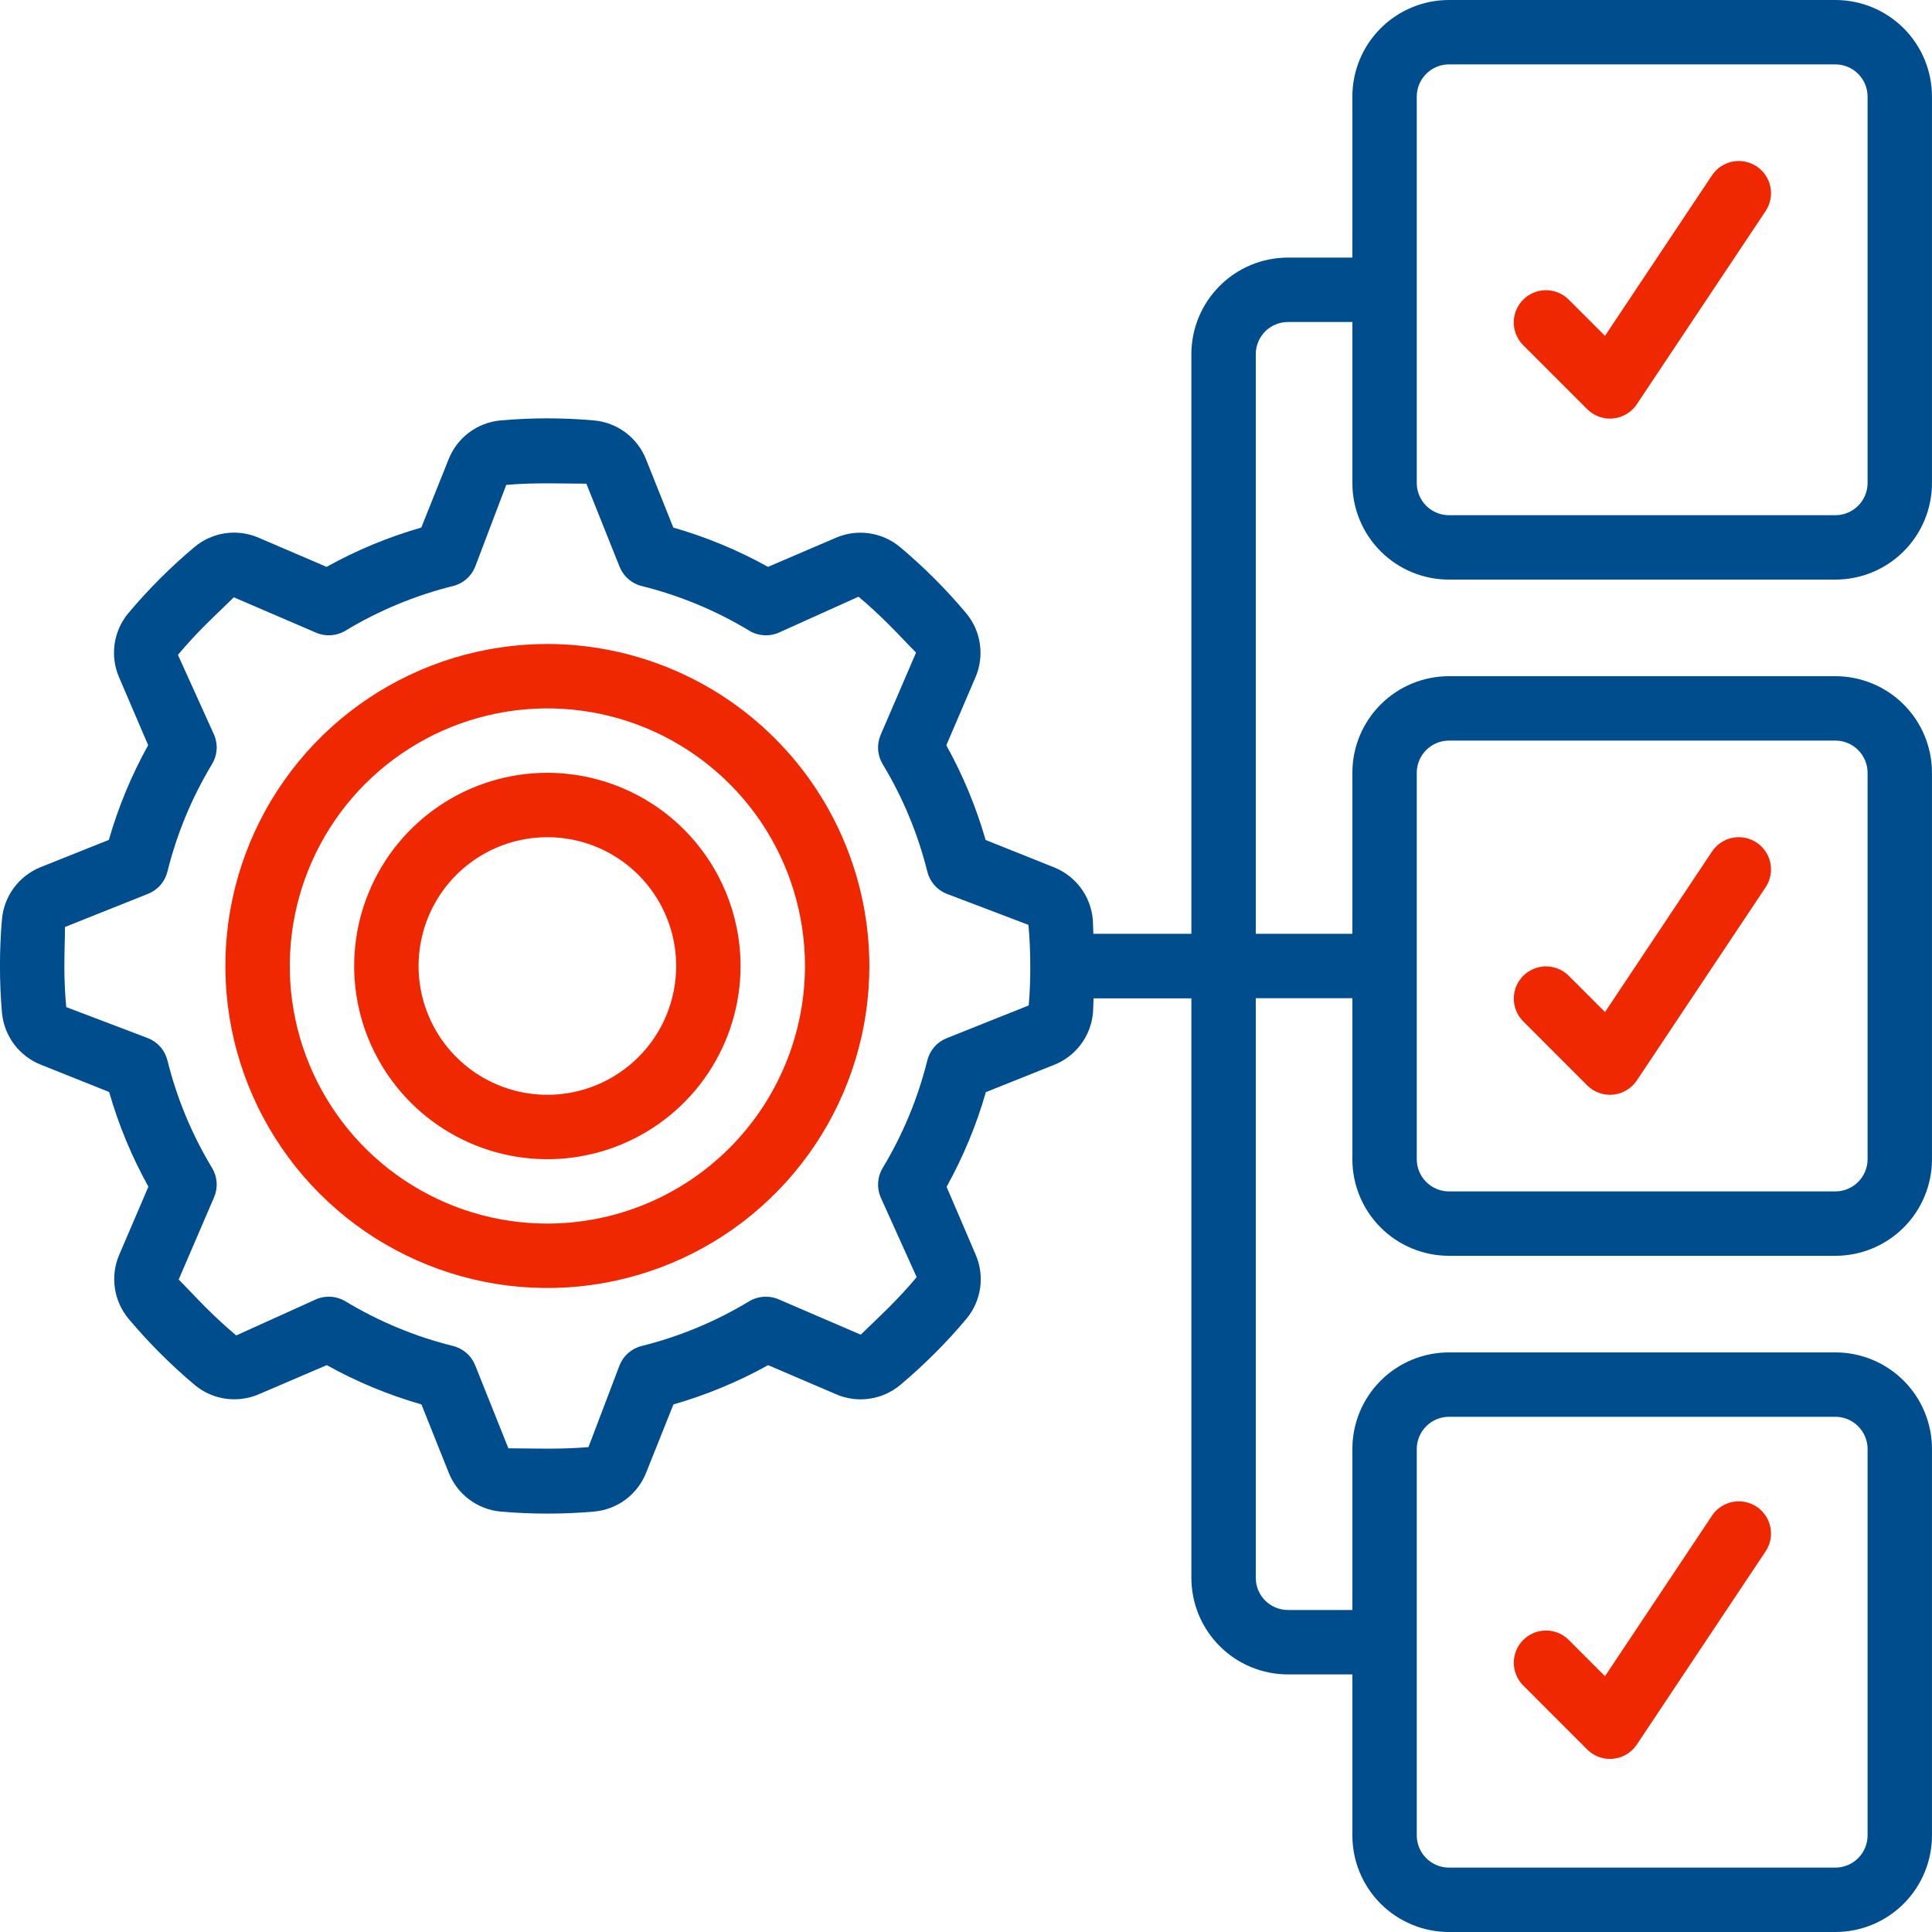
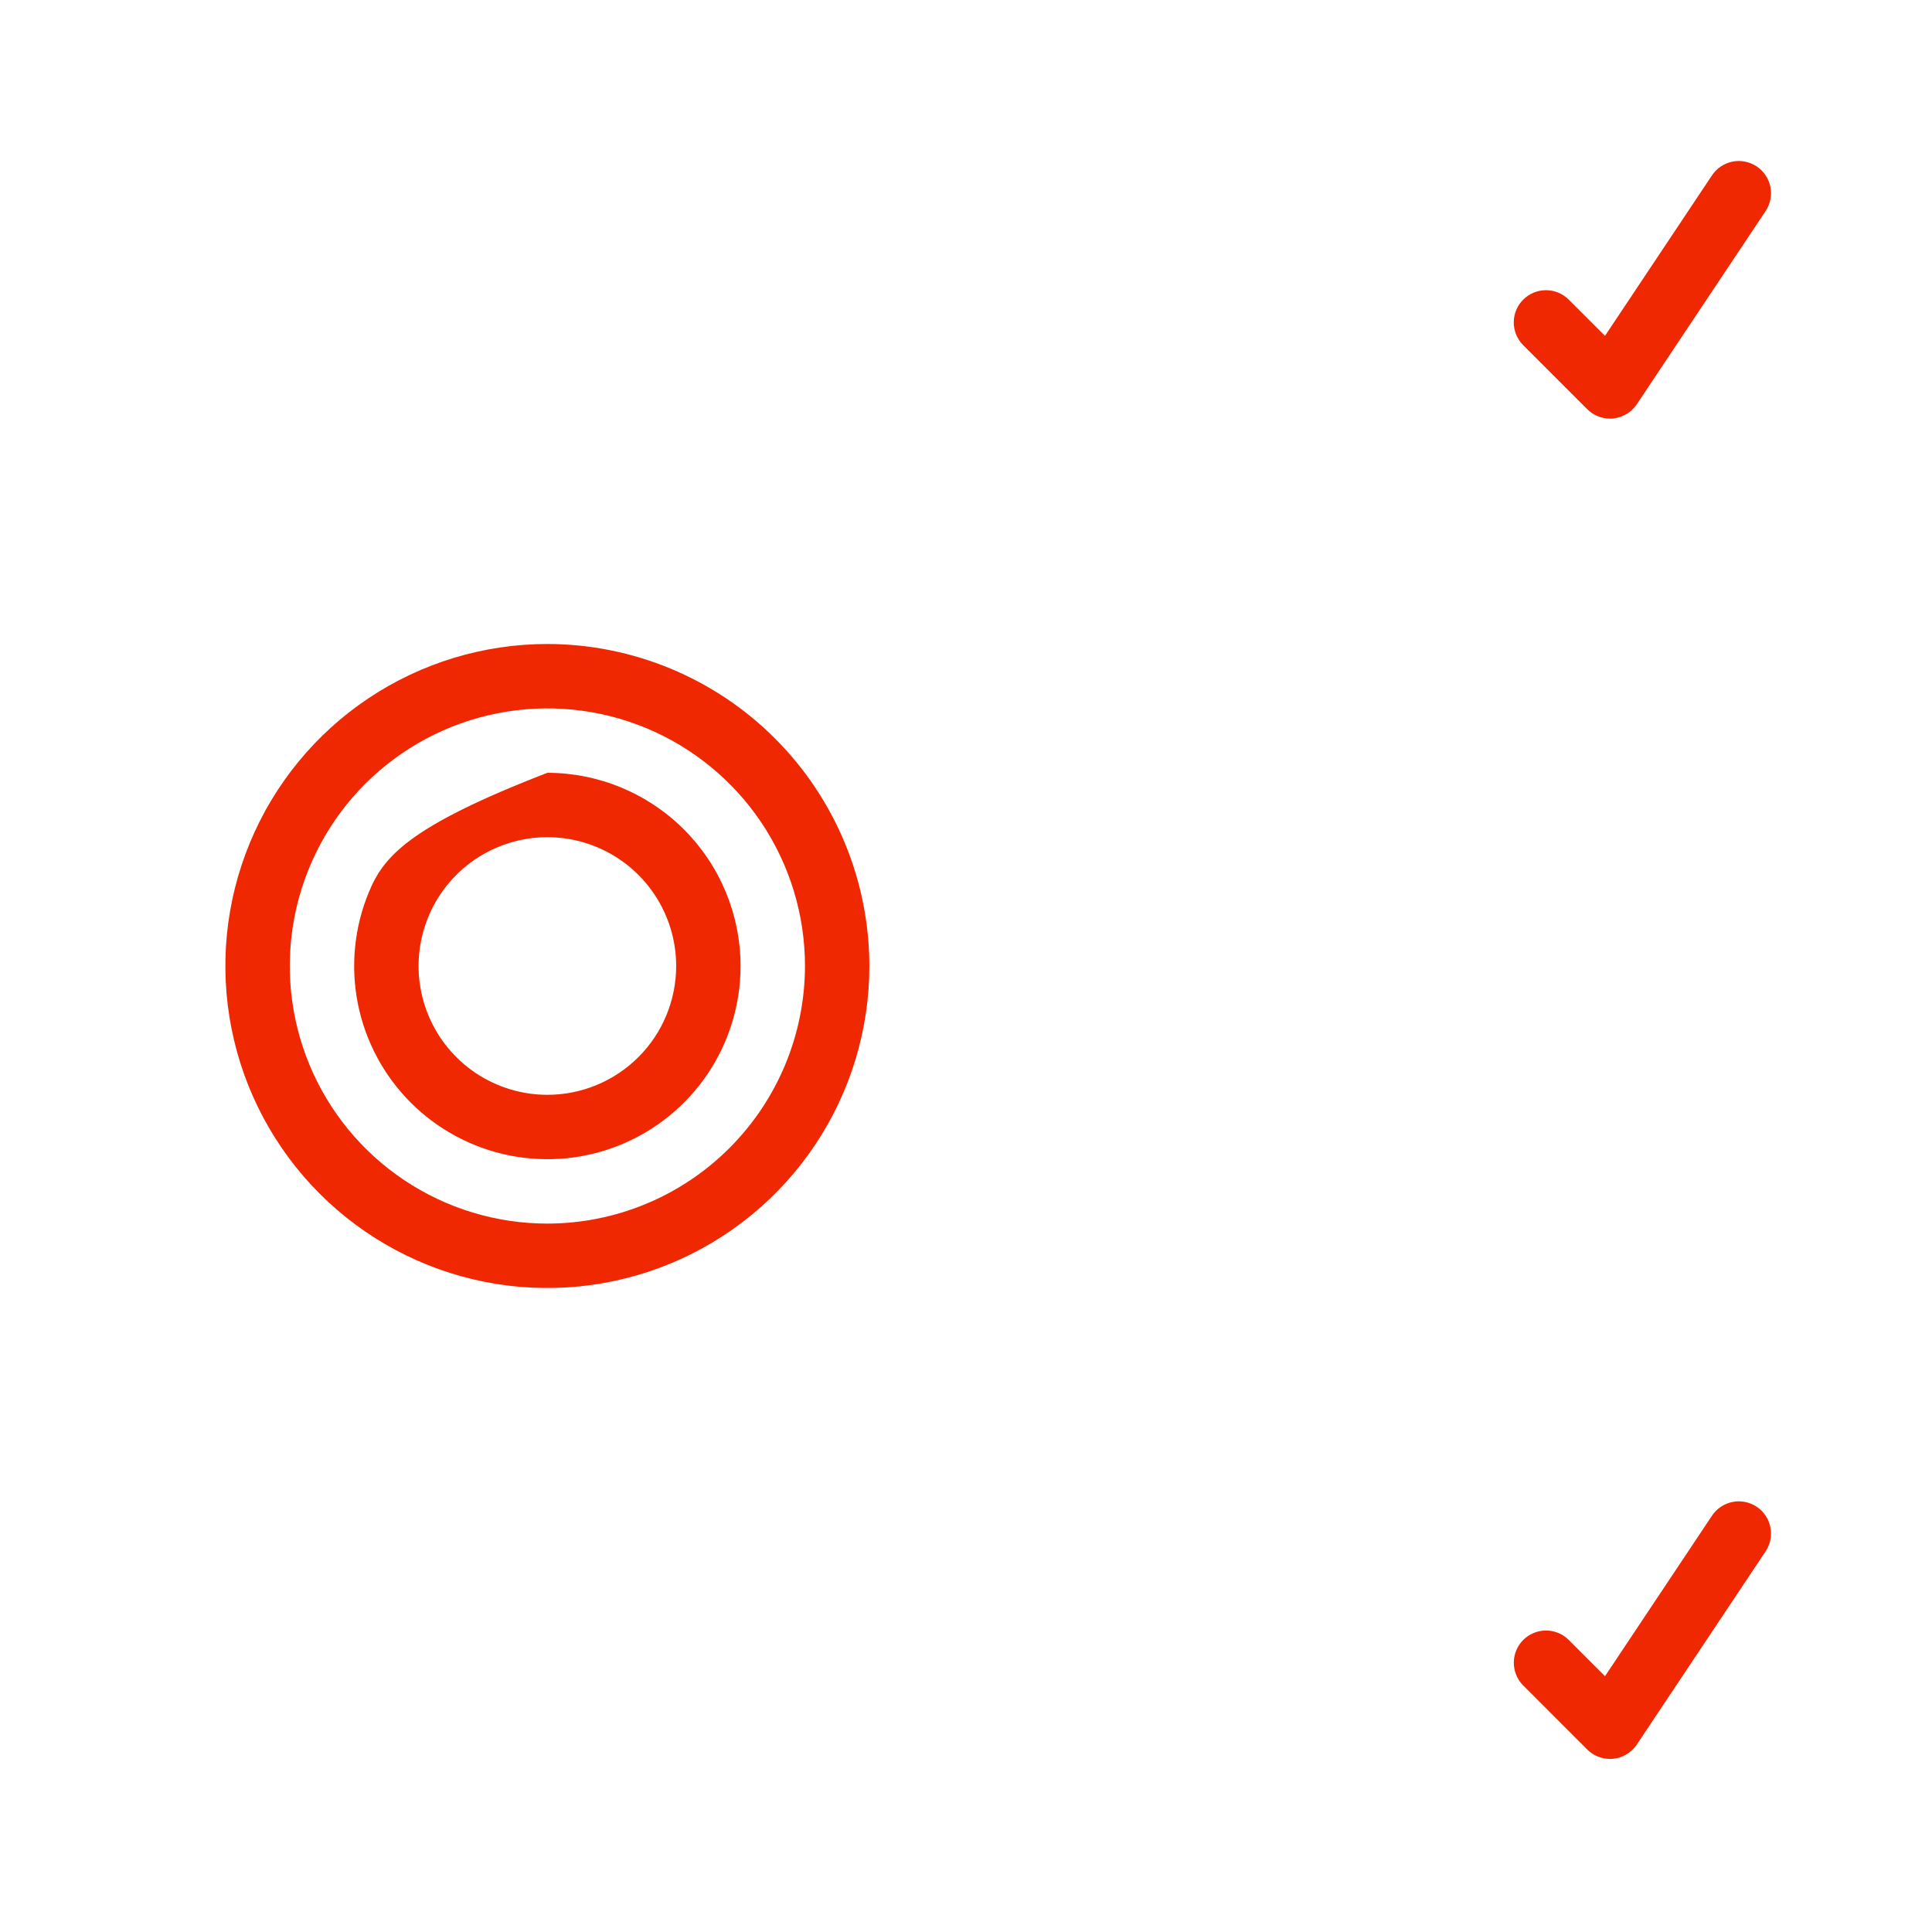
<svg xmlns="http://www.w3.org/2000/svg" width="64" height="64" viewBox="0 0 64 64" fill="none">
  <g clip-path="url(#clip0_253_613)">
    <path d="M18.132 21.333C16.023 21.333 13.96 21.959 12.206 23.131C10.452 24.303 9.085 25.969 8.278 27.918C7.47 29.867 7.259 32.012 7.671 34.081C8.082 36.15 9.098 38.051 10.59 39.542C12.082 41.034 13.982 42.05 16.051 42.462C18.12 42.873 20.265 42.662 22.214 41.855C24.163 41.047 25.829 39.68 27.001 37.926C28.173 36.172 28.799 34.11 28.799 32C28.796 29.172 27.671 26.461 25.671 24.461C23.672 22.461 20.96 21.336 18.132 21.333ZM18.132 40.533C16.445 40.533 14.795 40.033 13.392 39.095C11.988 38.158 10.895 36.825 10.249 35.266C9.603 33.706 9.434 31.991 9.763 30.335C10.092 28.68 10.905 27.159 12.098 25.966C13.292 24.773 14.812 23.96 16.468 23.631C18.123 23.301 19.839 23.47 21.398 24.116C22.957 24.762 24.29 25.856 25.228 27.259C26.165 28.662 26.666 30.312 26.666 32C26.663 34.262 25.763 36.431 24.163 38.031C22.564 39.631 20.395 40.531 18.132 40.533Z" fill="#F02801" />
-     <path d="M18.132 25.6C16.867 25.6 15.629 25.975 14.577 26.679C13.524 27.382 12.704 28.381 12.22 29.551C11.735 30.72 11.608 32.007 11.855 33.249C12.102 34.49 12.712 35.63 13.607 36.526C14.502 37.42 15.642 38.03 16.884 38.277C18.125 38.524 19.412 38.397 20.581 37.913C21.751 37.428 22.75 36.608 23.454 35.556C24.157 34.503 24.532 33.266 24.532 32C24.531 30.303 23.856 28.676 22.656 27.476C21.456 26.276 19.829 25.602 18.132 25.6ZM18.132 36.267C17.288 36.267 16.464 36.016 15.762 35.548C15.06 35.079 14.513 34.412 14.191 33.633C13.867 32.853 13.783 31.995 13.948 31.168C14.112 30.34 14.519 29.58 15.115 28.983C15.712 28.386 16.472 27.98 17.3 27.815C18.128 27.651 18.985 27.735 19.765 28.058C20.545 28.381 21.211 28.928 21.68 29.63C22.149 30.331 22.399 31.156 22.399 32C22.399 33.132 21.95 34.217 21.149 35.017C20.349 35.817 19.264 36.267 18.132 36.267Z" fill="#F02801" />
-     <path d="M60.799 0H47.999C47.15 0 46.336 0.337 45.736 0.937C45.136 1.537 44.799 2.351 44.799 3.2V8.533H42.666C41.817 8.533 41.003 8.87 40.403 9.471C39.803 10.071 39.466 10.885 39.466 11.733V30.933H36.219C36.209 30.771 36.212 30.606 36.199 30.445C36.163 30.067 36.023 29.706 35.795 29.403C35.566 29.1 35.258 28.866 34.905 28.727L32.65 27.826C32.336 26.735 31.9 25.682 31.348 24.689L32.308 22.449C32.461 22.101 32.514 21.716 32.461 21.34C32.408 20.963 32.251 20.608 32.008 20.316C31.677 19.921 31.325 19.537 30.957 19.169C30.589 18.801 30.205 18.449 29.808 18.116C29.516 17.875 29.162 17.719 28.787 17.666C28.411 17.613 28.029 17.666 27.681 17.818L25.441 18.778C24.448 18.226 23.396 17.79 22.304 17.476L21.402 15.219C21.263 14.866 21.029 14.559 20.727 14.331C20.424 14.103 20.064 13.963 19.686 13.928C18.651 13.835 17.61 13.835 16.575 13.928C16.197 13.963 15.836 14.103 15.533 14.331C15.23 14.56 14.996 14.868 14.858 15.221L13.956 17.476C12.865 17.79 11.812 18.226 10.819 18.778L8.579 17.818C8.231 17.664 7.847 17.61 7.47 17.664C7.093 17.717 6.738 17.874 6.446 18.118C6.051 18.449 5.667 18.801 5.299 19.169C4.931 19.537 4.579 19.921 4.246 20.318C4.005 20.61 3.849 20.963 3.796 21.339C3.743 21.715 3.796 22.097 3.948 22.445L4.908 24.685C4.356 25.678 3.92 26.73 3.606 27.822L1.349 28.724C0.998 28.864 0.691 29.099 0.465 29.403C0.238 29.706 0.1 30.067 0.066 30.444C0.02 30.958 -0.001 31.48 -0.001 32C-0.001 32.52 0.02 33.042 0.066 33.555C0.102 33.933 0.242 34.294 0.47 34.597C0.699 34.9 1.007 35.134 1.36 35.273L3.615 36.174C3.928 37.266 4.365 38.318 4.916 39.311L3.956 41.551C3.803 41.899 3.75 42.283 3.804 42.66C3.857 43.037 4.014 43.392 4.257 43.684C4.588 44.079 4.94 44.463 5.308 44.831C5.676 45.199 6.06 45.551 6.457 45.884C6.749 46.126 7.102 46.282 7.478 46.334C7.853 46.387 8.236 46.334 8.584 46.182L10.824 45.222C11.816 45.774 12.869 46.21 13.961 46.524L14.863 48.781C15.002 49.134 15.235 49.441 15.538 49.669C15.841 49.897 16.201 50.037 16.578 50.072C17.092 50.118 17.614 50.14 18.134 50.14C18.655 50.14 19.177 50.118 19.69 50.072C20.068 50.037 20.428 49.897 20.732 49.669C21.035 49.44 21.268 49.132 21.407 48.779L22.308 46.524C23.4 46.21 24.453 45.774 25.445 45.222L27.685 46.182C28.034 46.336 28.418 46.389 28.795 46.335C29.172 46.282 29.526 46.125 29.819 45.882C30.213 45.551 30.597 45.199 30.965 44.831C31.333 44.463 31.685 44.084 32.018 43.682C32.26 43.39 32.416 43.036 32.469 42.661C32.522 42.285 32.469 41.903 32.317 41.555L31.357 39.315C31.908 38.322 32.345 37.27 32.658 36.178L34.913 35.277C35.266 35.138 35.574 34.905 35.801 34.602C36.03 34.299 36.169 33.939 36.205 33.562C36.219 33.4 36.216 33.235 36.225 33.072H39.466V52.267C39.466 53.115 39.803 53.929 40.403 54.529C41.003 55.13 41.817 55.467 42.666 55.467H44.799V60.8C44.799 61.649 45.136 62.463 45.736 63.063C46.336 63.663 47.15 64 47.999 64H60.799C61.648 64 62.462 63.663 63.062 63.063C63.662 62.463 63.999 61.649 63.999 60.8V48C63.999 47.151 63.662 46.337 63.062 45.737C62.462 45.137 61.648 44.8 60.799 44.8H47.999C47.15 44.8 46.336 45.137 45.736 45.737C45.136 46.337 44.799 47.151 44.799 48V53.333H42.666C42.383 53.333 42.111 53.221 41.911 53.021C41.711 52.821 41.599 52.55 41.599 52.267V33.067H44.799V38.4C44.799 39.249 45.136 40.063 45.736 40.663C46.336 41.263 47.15 41.6 47.999 41.6H60.799C61.648 41.6 62.462 41.263 63.062 40.663C63.662 40.063 63.999 39.249 63.999 38.4V25.6C63.999 24.751 63.662 23.937 63.062 23.337C62.462 22.737 61.648 22.4 60.799 22.4H47.999C47.15 22.4 46.336 22.737 45.736 23.337C45.136 23.937 44.799 24.751 44.799 25.6V30.933H41.599V11.733C41.599 11.45 41.711 11.179 41.911 10.979C42.111 10.779 42.383 10.667 42.666 10.667H44.799V16C44.799 16.849 45.136 17.663 45.736 18.263C46.336 18.863 47.15 19.2 47.999 19.2H60.799C61.648 19.2 62.462 18.863 63.062 18.263C63.662 17.663 63.999 16.849 63.999 16V3.2C63.999 2.351 63.662 1.537 63.062 0.937C62.462 0.337 61.648 0 60.799 0ZM34.078 33.306L31.359 34.392C31.202 34.454 31.062 34.553 30.95 34.681C30.839 34.809 30.76 34.961 30.719 35.125C30.407 36.38 29.909 37.581 29.241 38.688C29.153 38.833 29.101 38.997 29.089 39.166C29.077 39.335 29.106 39.504 29.172 39.66L30.366 42.307C30.075 42.654 29.764 42.99 29.441 43.313C29.118 43.636 28.782 43.947 28.514 44.213L25.788 43.04C25.632 42.973 25.463 42.945 25.294 42.957C25.125 42.969 24.961 43.02 24.816 43.108C23.71 43.776 22.511 44.275 21.258 44.587C21.093 44.627 20.941 44.707 20.814 44.818C20.686 44.929 20.587 45.069 20.524 45.227L19.494 47.937C18.595 48.019 17.599 47.979 16.841 47.977L15.741 45.227C15.678 45.069 15.579 44.929 15.451 44.818C15.324 44.707 15.171 44.627 15.007 44.587C13.752 44.275 12.551 43.777 11.444 43.108C11.299 43.02 11.136 42.969 10.967 42.957C10.798 42.945 10.628 42.973 10.473 43.04L7.825 44.238C7.478 43.947 7.142 43.636 6.819 43.313C6.496 42.99 6.186 42.654 5.919 42.386L7.092 39.66C7.159 39.504 7.188 39.335 7.176 39.166C7.164 38.997 7.112 38.833 7.024 38.688C6.356 37.581 5.857 36.38 5.546 35.125C5.505 34.961 5.426 34.809 5.314 34.681C5.203 34.553 5.063 34.454 4.906 34.392L2.195 33.362C2.152 32.912 2.132 32.456 2.132 32C2.132 31.544 2.152 31.088 2.153 30.708L4.906 29.608C5.063 29.546 5.203 29.447 5.314 29.319C5.426 29.191 5.505 29.039 5.546 28.875C5.857 27.62 6.356 26.419 7.024 25.312C7.112 25.167 7.164 25.003 7.176 24.834C7.188 24.665 7.159 24.496 7.092 24.34L5.894 21.693C6.186 21.346 6.496 21.01 6.819 20.687C7.142 20.364 7.478 20.053 7.746 19.787L10.473 20.96C10.628 21.027 10.798 21.055 10.967 21.043C11.136 21.031 11.299 20.98 11.444 20.892C12.551 20.223 13.752 19.725 15.007 19.413C15.171 19.373 15.324 19.293 15.451 19.182C15.579 19.071 15.678 18.931 15.741 18.773L16.77 16.063C17.669 15.981 18.666 16.021 19.424 16.023L20.524 18.773C20.587 18.931 20.686 19.071 20.814 19.182C20.941 19.293 21.093 19.373 21.258 19.413C22.512 19.725 23.713 20.223 24.82 20.892C24.965 20.98 25.129 21.031 25.298 21.043C25.467 21.055 25.636 21.027 25.792 20.96L28.44 19.766C28.786 20.058 29.122 20.368 29.445 20.691C29.769 21.014 30.079 21.35 30.346 21.618L29.172 24.345C29.106 24.5 29.077 24.67 29.089 24.839C29.101 25.008 29.153 25.171 29.241 25.316C29.909 26.422 30.407 27.621 30.719 28.875C30.76 29.039 30.839 29.191 30.95 29.319C31.062 29.447 31.202 29.546 31.359 29.608L34.069 30.638C34.11 31.088 34.129 31.544 34.129 32C34.132 32.436 34.115 32.873 34.078 33.306ZM46.932 48C46.932 47.717 47.045 47.446 47.245 47.246C47.445 47.046 47.716 46.933 47.999 46.933H60.799C61.082 46.933 61.353 47.046 61.553 47.246C61.753 47.446 61.866 47.717 61.866 48V60.8C61.866 61.083 61.753 61.354 61.553 61.554C61.353 61.754 61.082 61.867 60.799 61.867H47.999C47.716 61.867 47.445 61.754 47.245 61.554C47.045 61.354 46.932 61.083 46.932 60.8V48ZM46.932 25.6C46.932 25.317 47.045 25.046 47.245 24.846C47.445 24.646 47.716 24.533 47.999 24.533H60.799C61.082 24.533 61.353 24.646 61.553 24.846C61.753 25.046 61.866 25.317 61.866 25.6V38.4C61.866 38.683 61.753 38.954 61.553 39.154C61.353 39.354 61.082 39.467 60.799 39.467H47.999C47.716 39.467 47.445 39.354 47.245 39.154C47.045 38.954 46.932 38.683 46.932 38.4V25.6ZM61.866 16C61.866 16.283 61.753 16.554 61.553 16.754C61.353 16.954 61.082 17.067 60.799 17.067H47.999C47.716 17.067 47.445 16.954 47.245 16.754C47.045 16.554 46.932 16.283 46.932 16V3.2C46.932 2.917 47.045 2.646 47.245 2.446C47.445 2.246 47.716 2.133 47.999 2.133H60.799C61.082 2.133 61.353 2.246 61.553 2.446C61.753 2.646 61.866 2.917 61.866 3.2V16Z" fill="#004D8E" />
+     <path d="M18.132 25.6C13.524 27.382 12.704 28.381 12.22 29.551C11.735 30.72 11.608 32.007 11.855 33.249C12.102 34.49 12.712 35.63 13.607 36.526C14.502 37.42 15.642 38.03 16.884 38.277C18.125 38.524 19.412 38.397 20.581 37.913C21.751 37.428 22.75 36.608 23.454 35.556C24.157 34.503 24.532 33.266 24.532 32C24.531 30.303 23.856 28.676 22.656 27.476C21.456 26.276 19.829 25.602 18.132 25.6ZM18.132 36.267C17.288 36.267 16.464 36.016 15.762 35.548C15.06 35.079 14.513 34.412 14.191 33.633C13.867 32.853 13.783 31.995 13.948 31.168C14.112 30.34 14.519 29.58 15.115 28.983C15.712 28.386 16.472 27.98 17.3 27.815C18.128 27.651 18.985 27.735 19.765 28.058C20.545 28.381 21.211 28.928 21.68 29.63C22.149 30.331 22.399 31.156 22.399 32C22.399 33.132 21.95 34.217 21.149 35.017C20.349 35.817 19.264 36.267 18.132 36.267Z" fill="#F02801" />
    <path d="M56.712 5.808L53.167 11.126L51.953 9.913C51.752 9.718 51.483 9.611 51.203 9.613C50.923 9.616 50.656 9.728 50.458 9.926C50.26 10.123 50.148 10.391 50.145 10.671C50.143 10.95 50.251 11.22 50.445 11.421L52.578 13.554C52.778 13.754 53.05 13.867 53.332 13.867C53.367 13.867 53.402 13.867 53.439 13.861C53.596 13.846 53.747 13.796 53.883 13.714C54.018 13.633 54.133 13.523 54.221 13.392L58.488 6.992C58.565 6.875 58.619 6.745 58.647 6.607C58.674 6.47 58.674 6.328 58.646 6.191C58.619 6.054 58.565 5.923 58.487 5.807C58.409 5.69 58.309 5.59 58.192 5.513C58.076 5.435 57.945 5.381 57.807 5.354C57.67 5.326 57.529 5.326 57.391 5.354C57.254 5.381 57.123 5.436 57.007 5.513C56.89 5.591 56.79 5.691 56.713 5.808H56.712Z" fill="#F02801" />
-     <path d="M52.578 35.954C52.778 36.154 53.05 36.267 53.332 36.267C53.367 36.267 53.402 36.267 53.439 36.261C53.596 36.246 53.747 36.196 53.883 36.114C54.018 36.033 54.133 35.923 54.221 35.792L58.488 29.392C58.565 29.276 58.619 29.145 58.647 29.007C58.674 28.87 58.674 28.729 58.646 28.591C58.619 28.454 58.565 28.323 58.487 28.207C58.409 28.09 58.309 27.99 58.192 27.913C58.075 27.835 57.945 27.781 57.807 27.753C57.67 27.726 57.529 27.726 57.391 27.754C57.254 27.781 57.123 27.835 57.007 27.913C56.89 27.991 56.79 28.091 56.713 28.208L53.168 33.526L51.954 32.312C51.753 32.118 51.484 32.011 51.204 32.013C50.924 32.016 50.657 32.128 50.459 32.325C50.261 32.523 50.149 32.791 50.147 33.071C50.144 33.35 50.252 33.62 50.446 33.821L52.578 35.954Z" fill="#F02801" />
    <path d="M52.578 57.954C52.778 58.154 53.049 58.267 53.332 58.267C53.366 58.267 53.402 58.267 53.439 58.261C53.596 58.246 53.747 58.196 53.883 58.114C54.018 58.033 54.133 57.923 54.221 57.792L58.487 51.392C58.565 51.275 58.619 51.145 58.647 51.007C58.674 50.87 58.674 50.728 58.646 50.591C58.619 50.454 58.565 50.323 58.487 50.207C58.409 50.09 58.309 49.99 58.192 49.913C58.075 49.835 57.945 49.781 57.807 49.754C57.67 49.726 57.529 49.726 57.391 49.754C57.254 49.781 57.123 49.836 57.007 49.913C56.89 49.991 56.79 50.091 56.713 50.208L53.168 55.526L51.954 54.312C51.753 54.118 51.484 54.011 51.204 54.013C50.924 54.016 50.657 54.128 50.459 54.325C50.261 54.523 50.149 54.791 50.147 55.071C50.144 55.35 50.252 55.62 50.446 55.821L52.578 57.954Z" fill="#F02801" />
  </g>
  <defs>
    <clipPath id="clip0_253_613">
      <rect width="64" height="64" fill="white" />
    </clipPath>
  </defs>
</svg>